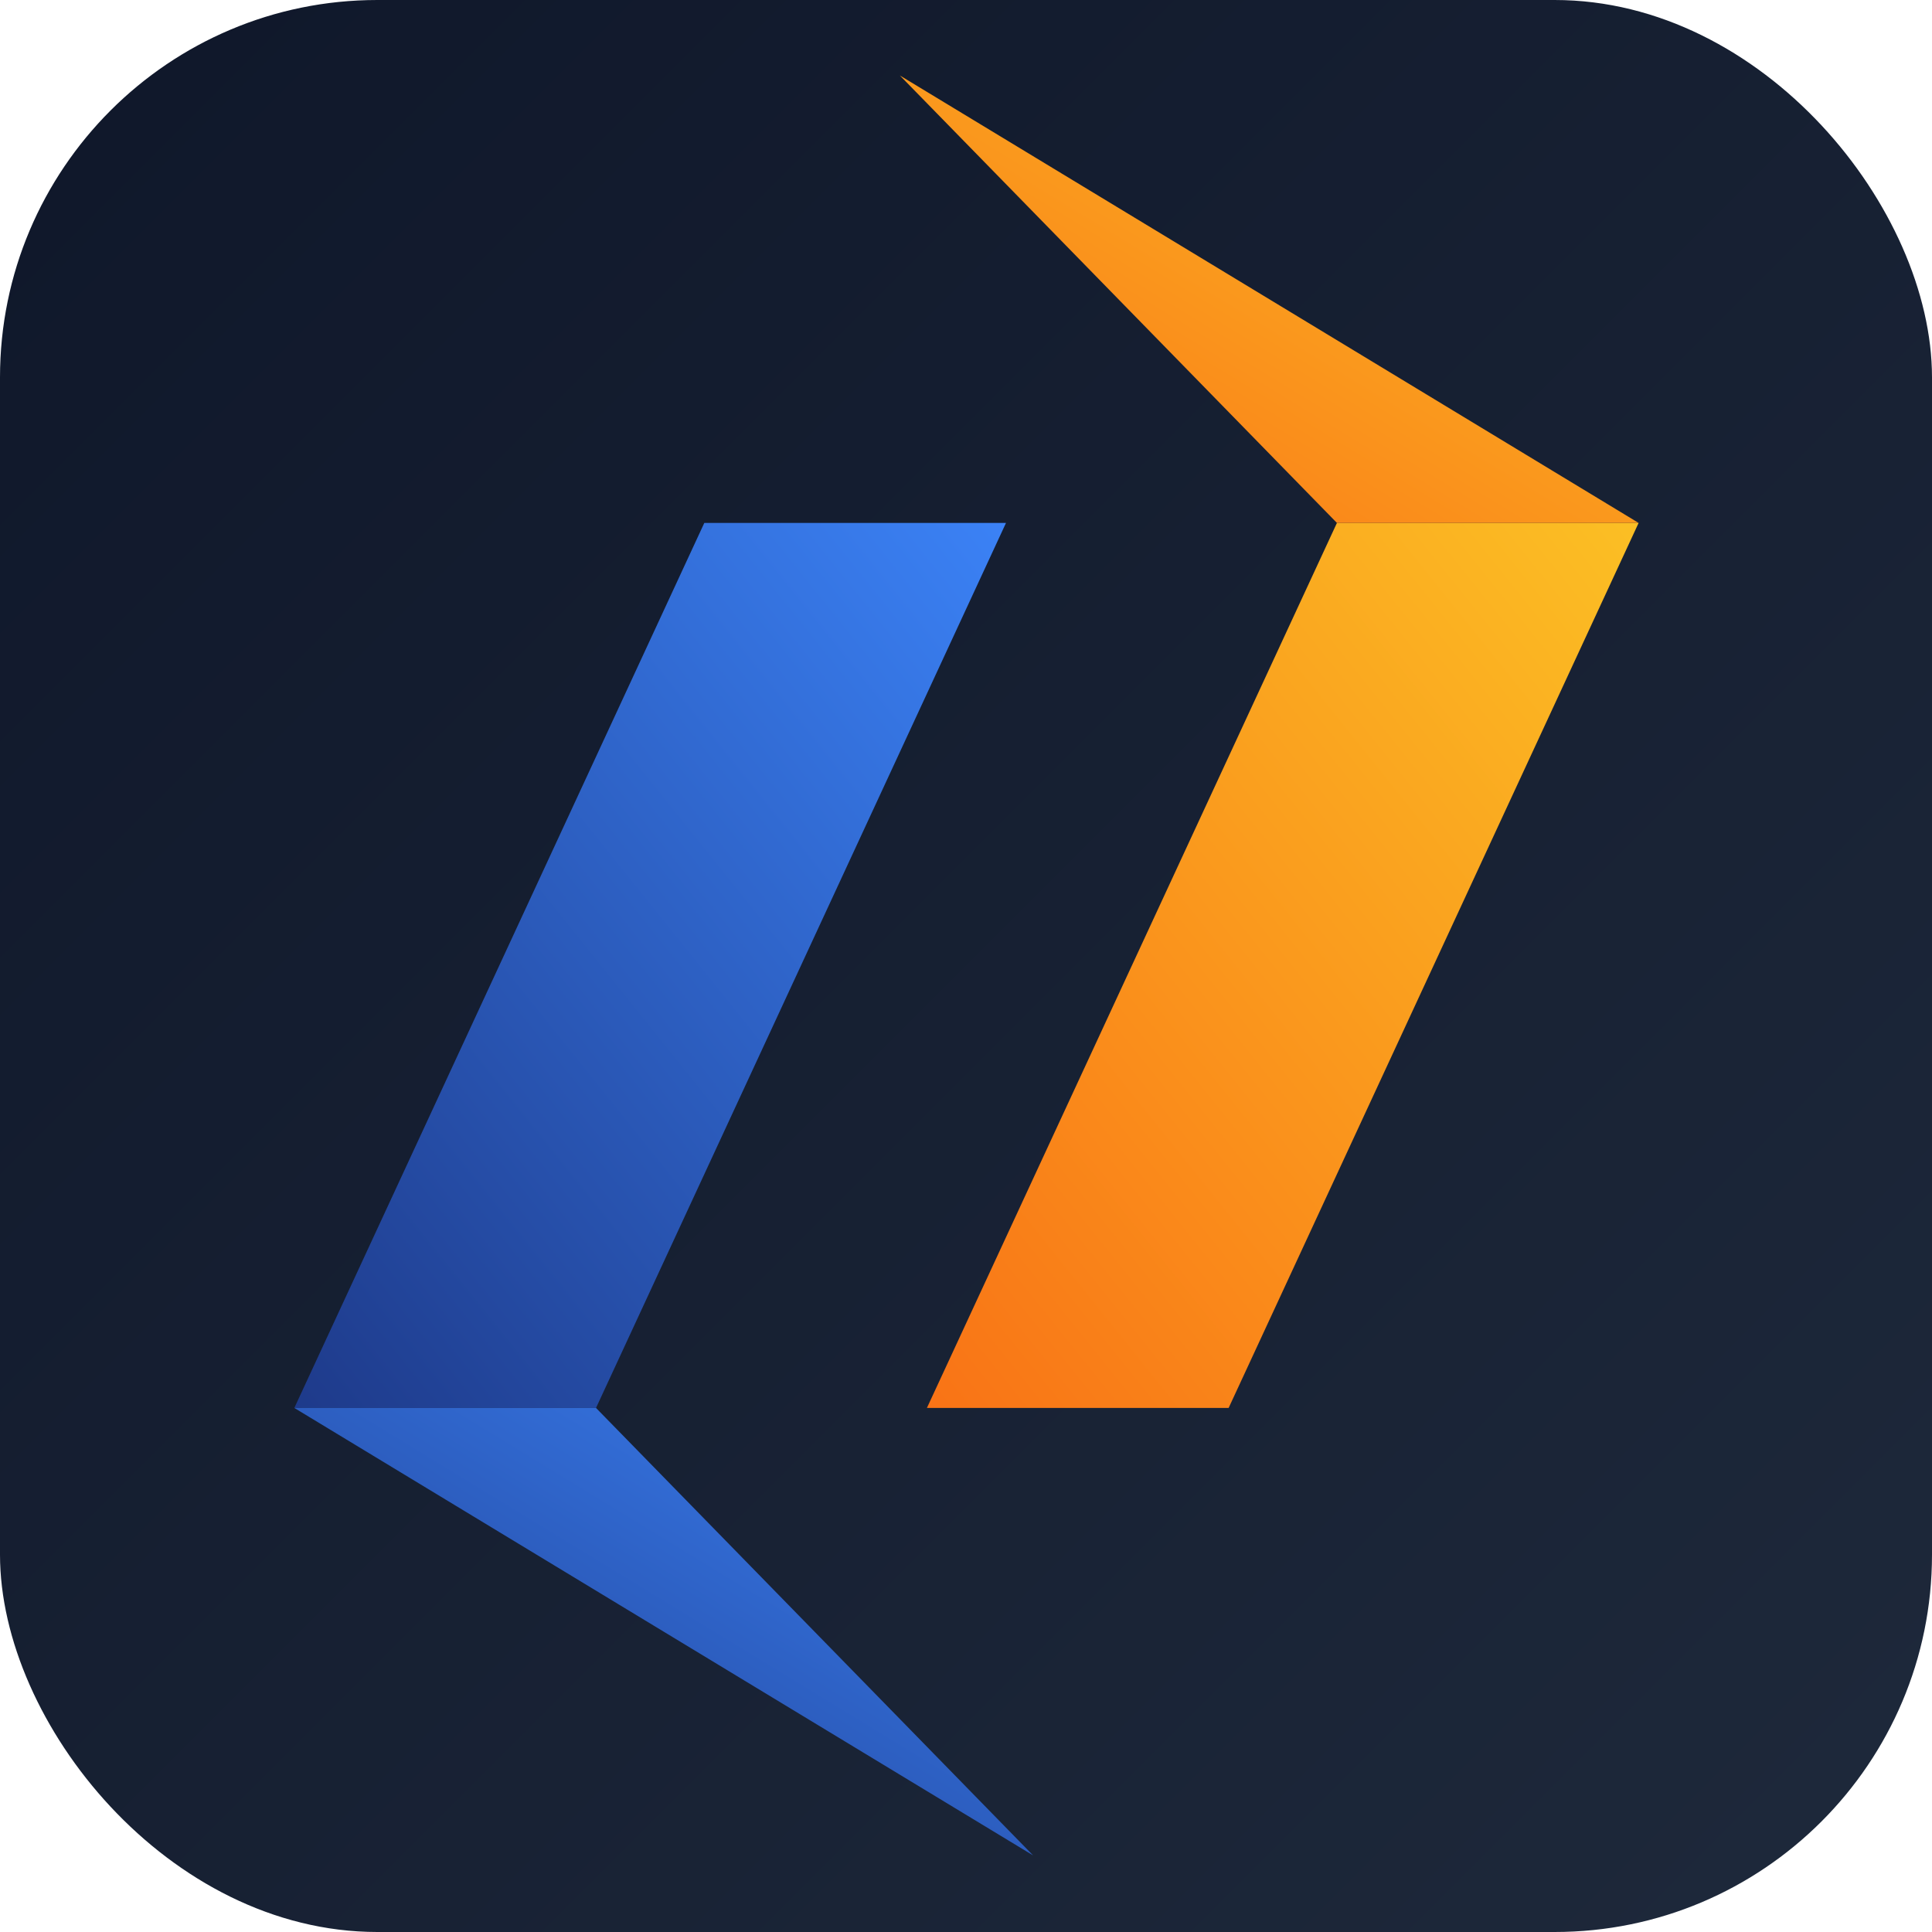
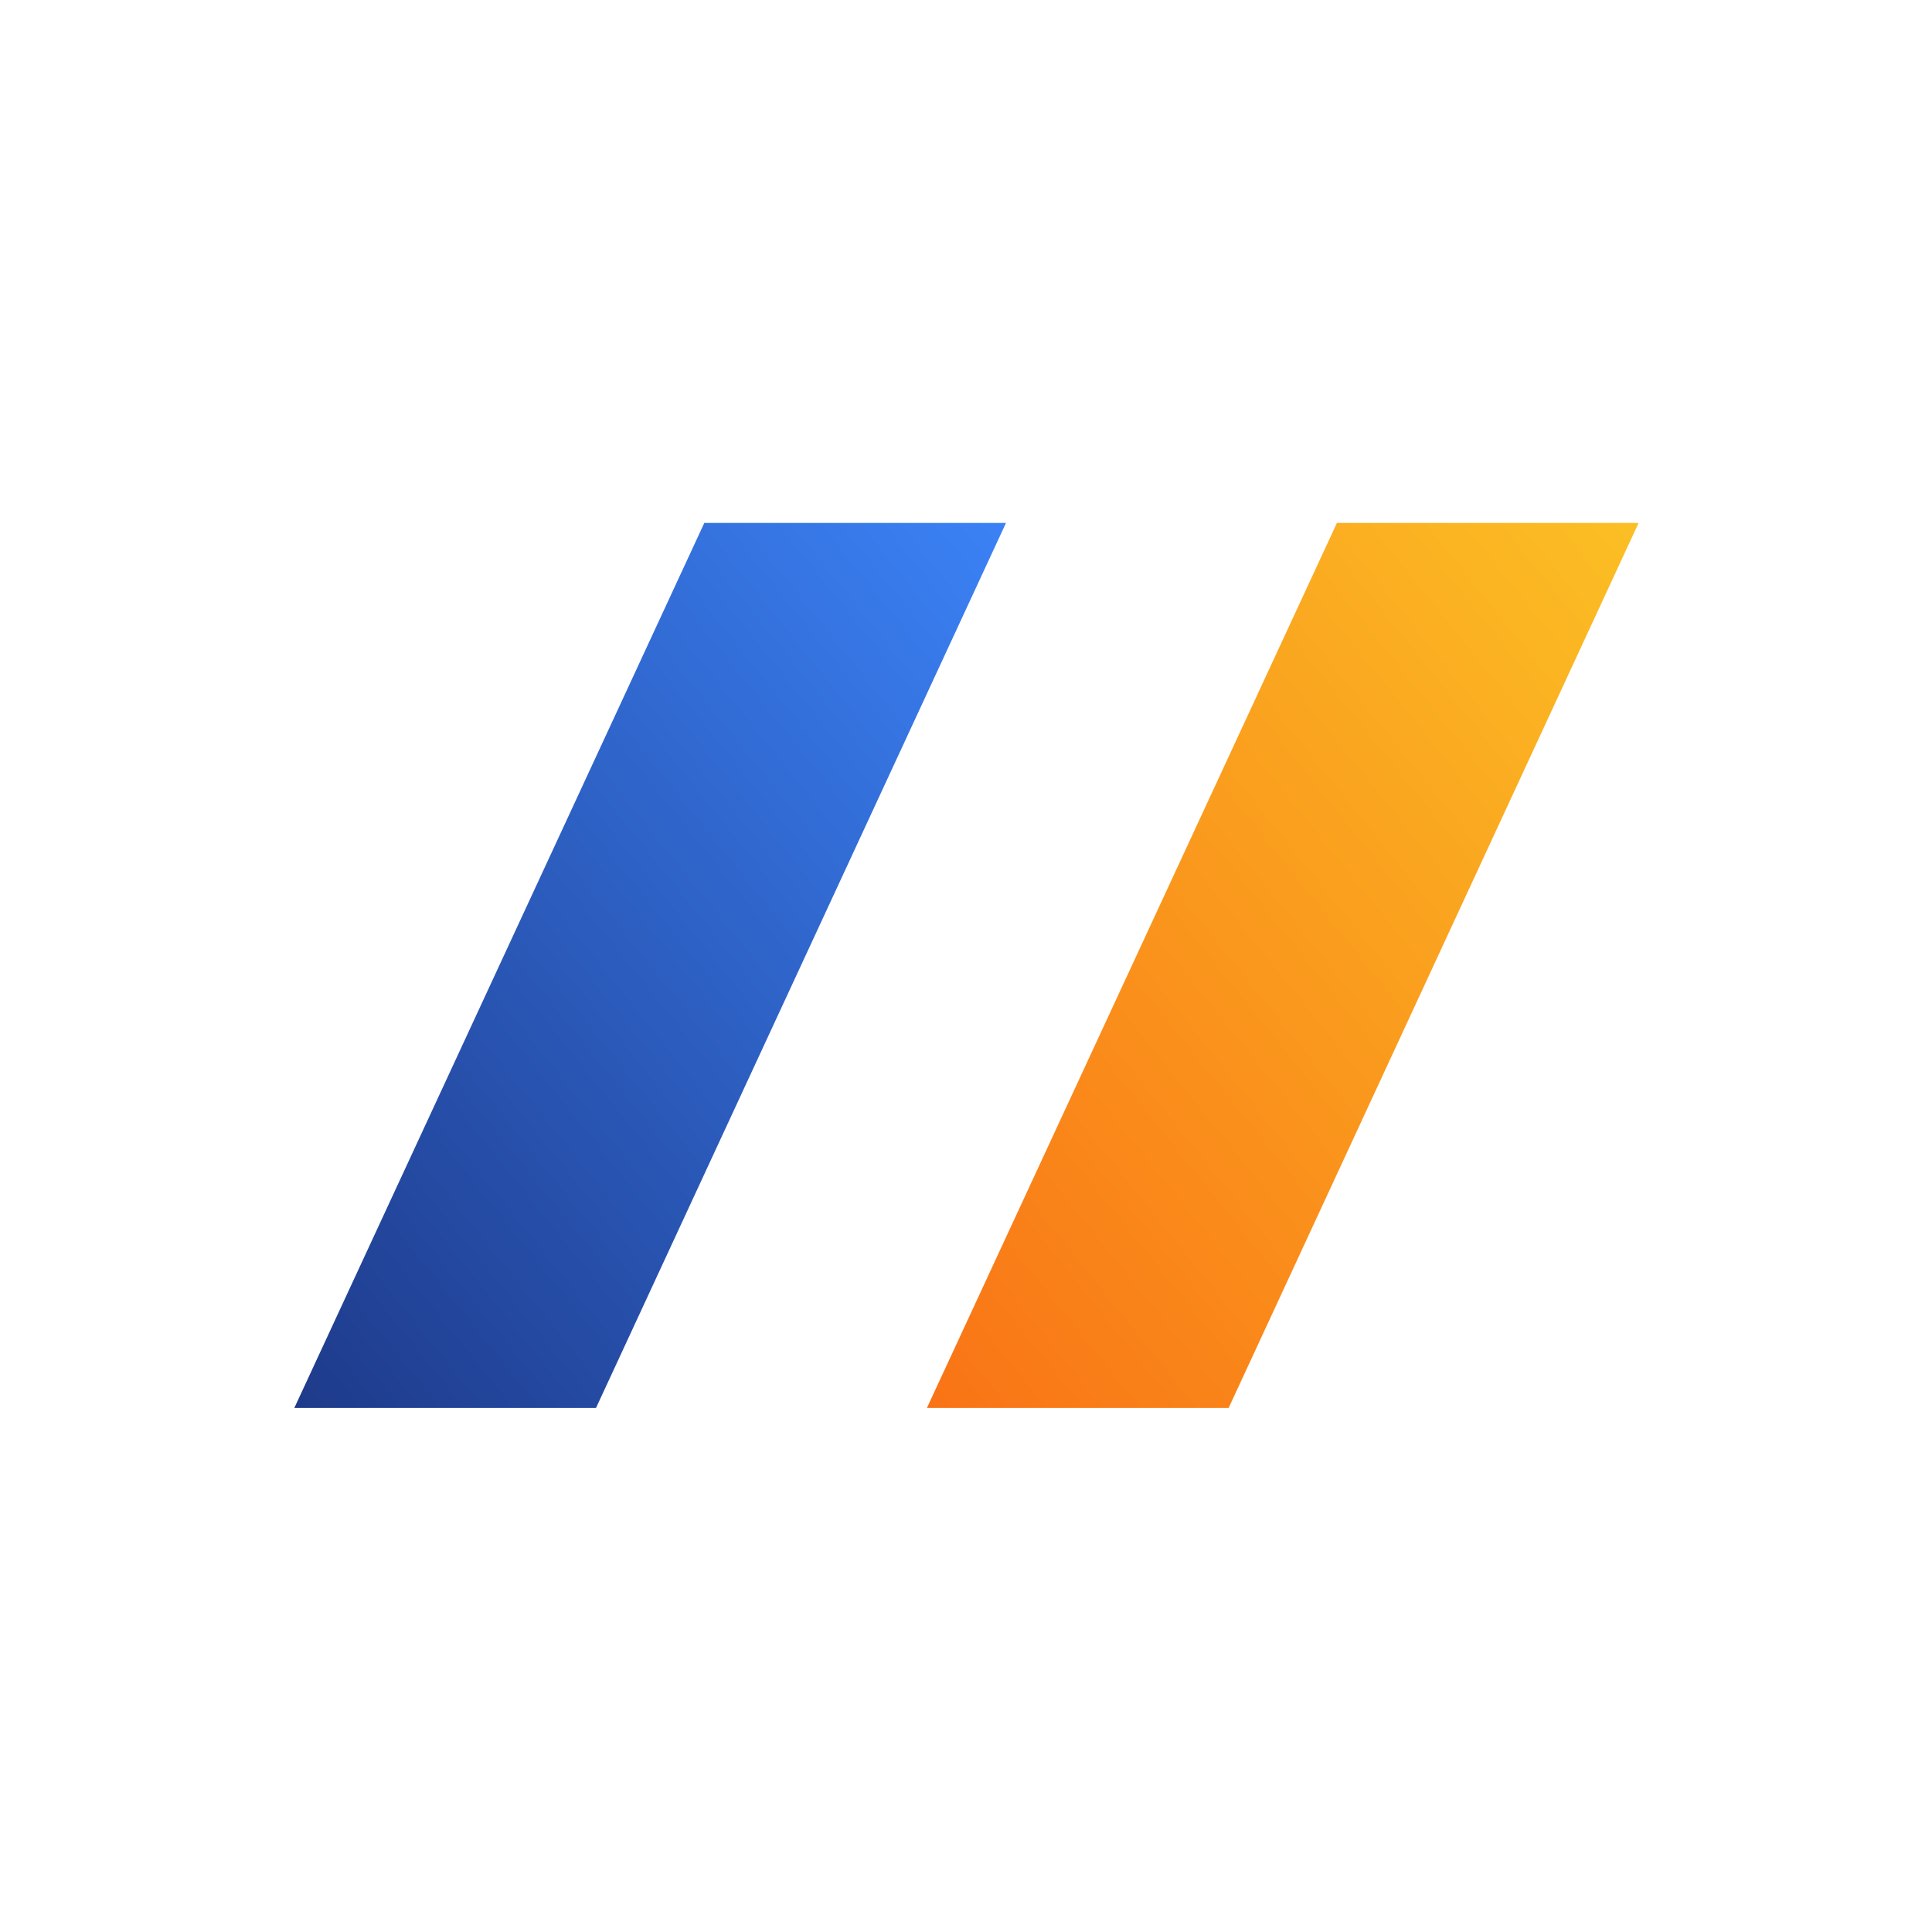
<svg xmlns="http://www.w3.org/2000/svg" viewBox="0 0 512 512">
  <defs>
    <linearGradient id="iconBg" x1="0%" y1="0%" x2="100%" y2="100%">
      <stop offset="0%" stop-color="#0f172a" />
      <stop offset="100%" stop-color="#1e293b" />
    </linearGradient>
    <linearGradient id="pBlue" x1="0%" y1="100%" x2="100%" y2="0%">
      <stop offset="0%" stop-color="#1E3A8A" />
      <stop offset="100%" stop-color="#3B82F6" />
    </linearGradient>
    <linearGradient id="pGold" x1="0%" y1="100%" x2="100%" y2="0%">
      <stop offset="0%" stop-color="#F97316" />
      <stop offset="100%" stop-color="#FBBF24" />
    </linearGradient>
  </defs>
-   <rect width="512" height="512" rx="100" fill="url(#iconBg)" />
  <g transform="translate(6, 6)">
    <path d="m319.6 367.12h-79.96l108.66-234.54h79.95z" fill="url(#pGold)" />
-     <path d="m232.47 14l115.83 118.58h79.95z" fill="url(#pGold)" />
    <path d="m180.65 132.58h79.95l-108.65 234.54h-79.95z" fill="url(#pBlue)" />
-     <path d="m267.78 485.7l-115.83-118.58h-79.95z" fill="url(#pBlue)" />
  </g>
</svg>